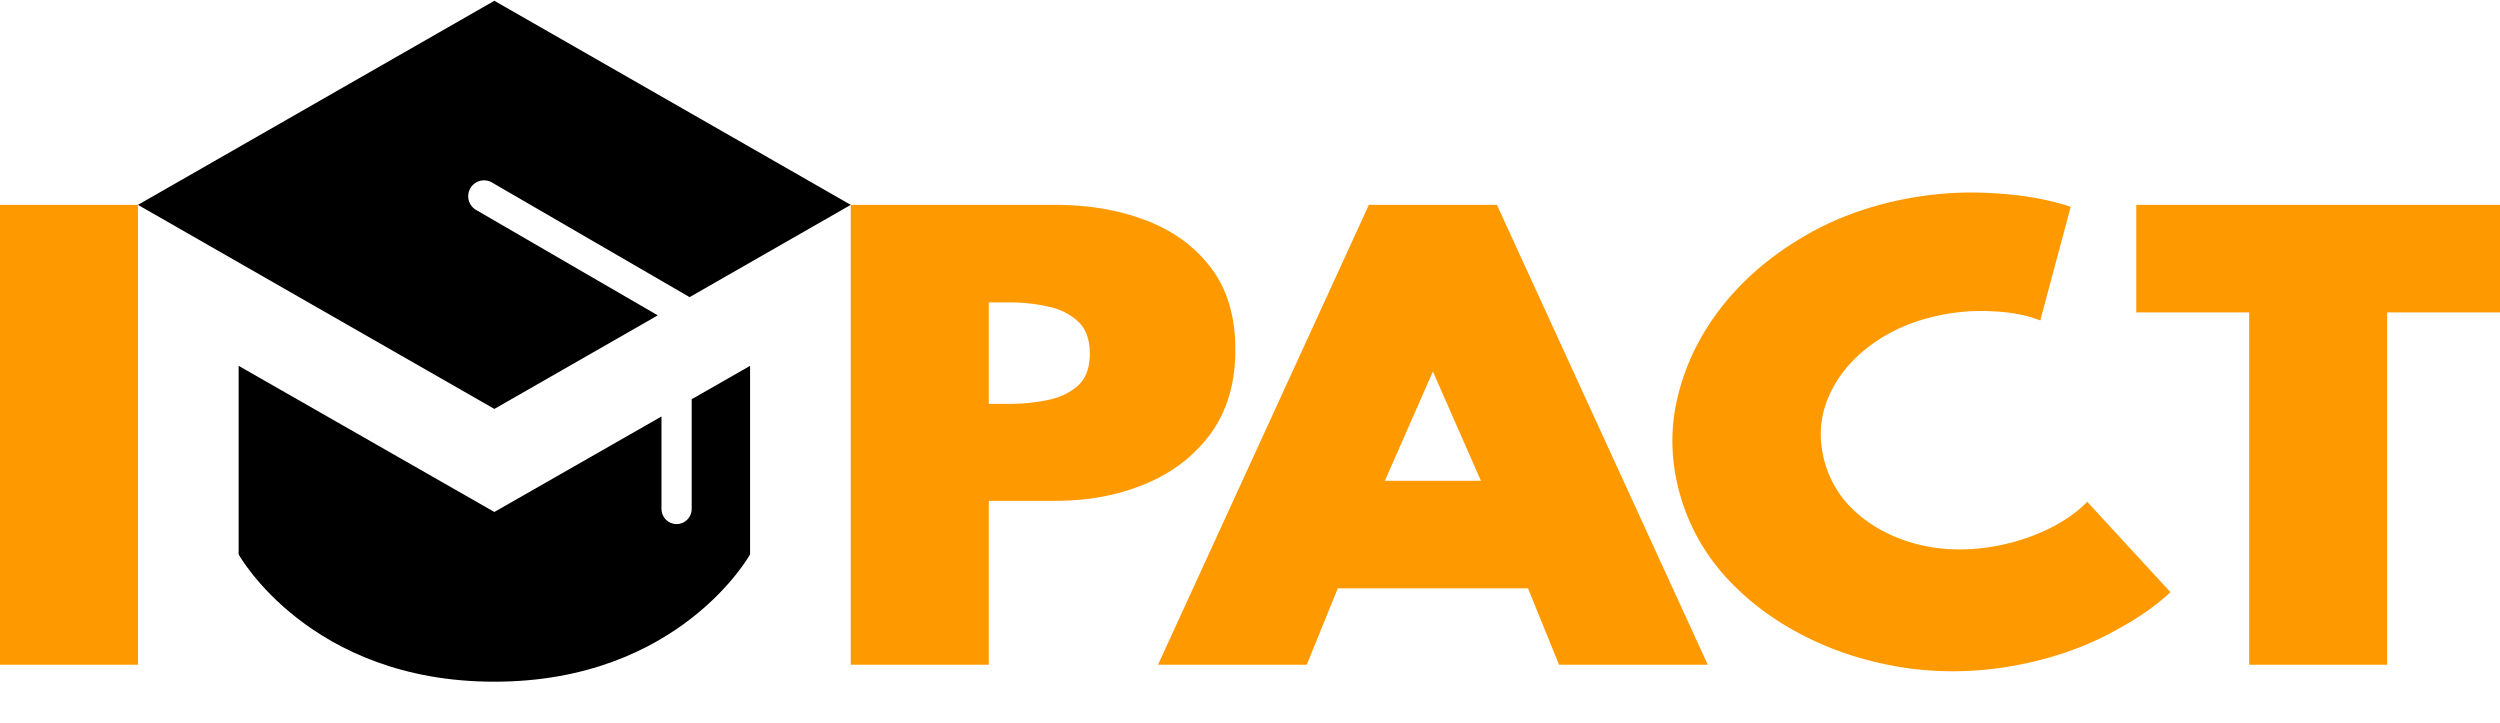
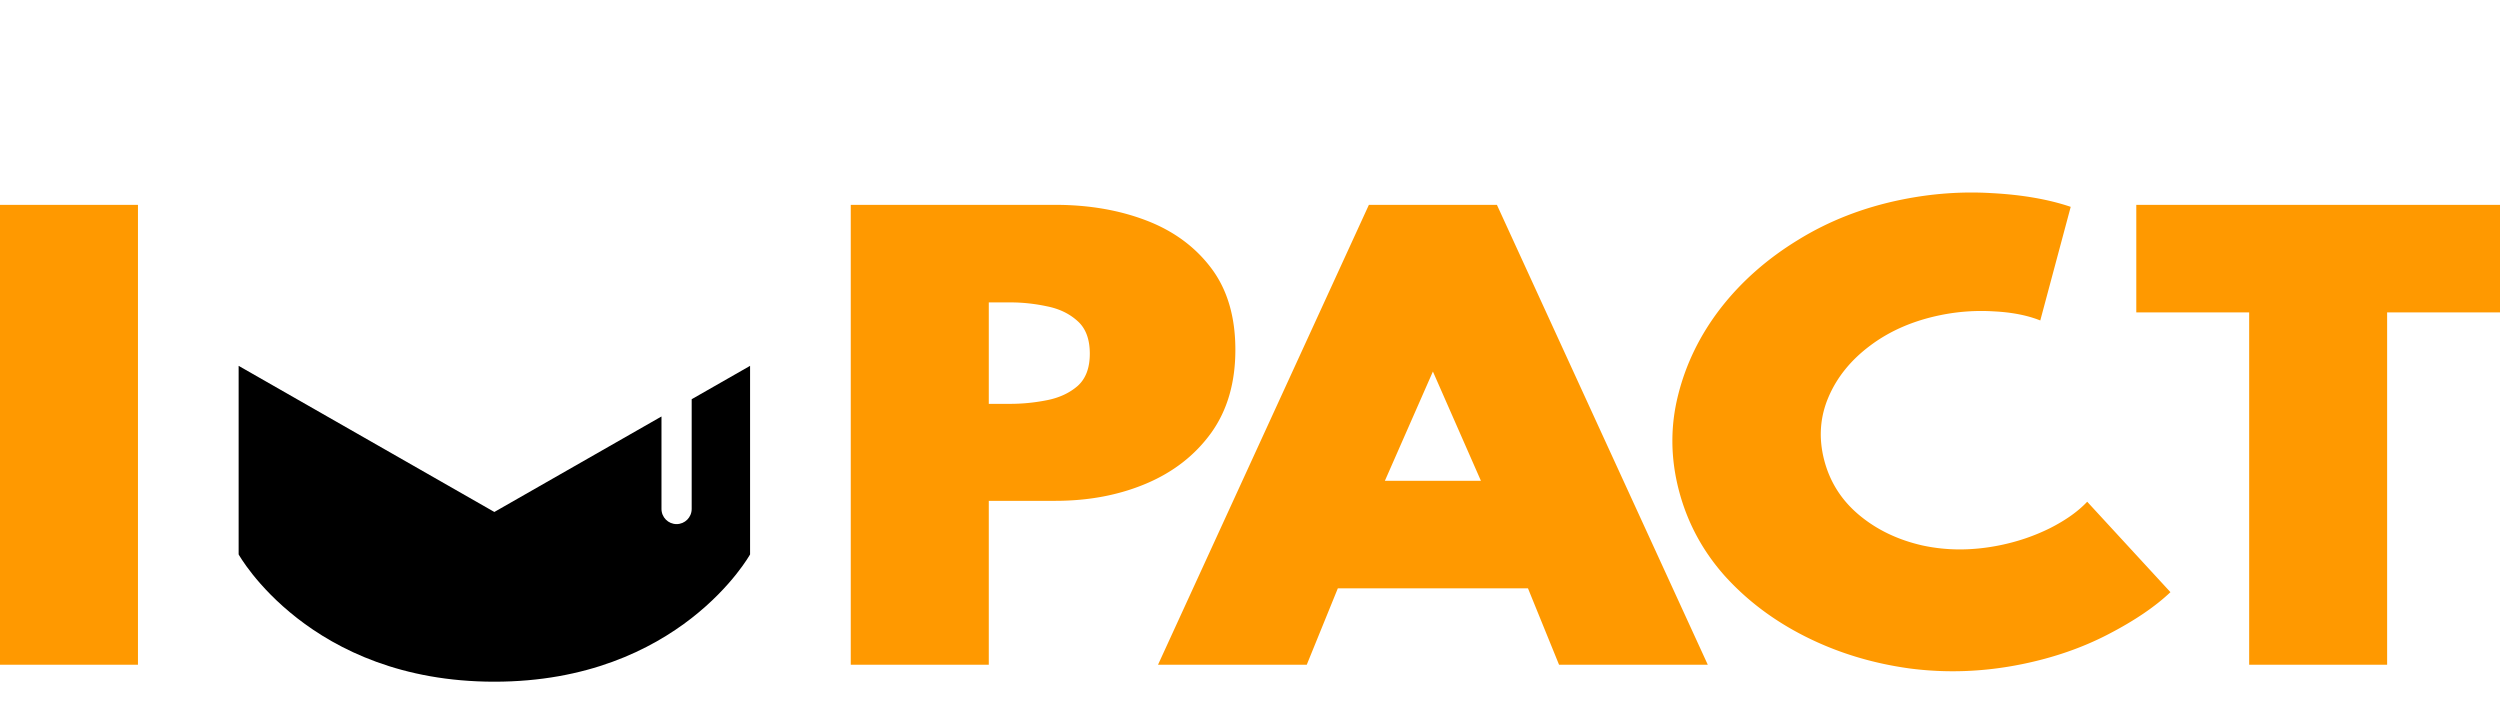
<svg xmlns="http://www.w3.org/2000/svg" width="1196" height="346" fill="none">
  <path fill="#F90" d="M0 318h66V98H0v220zm1076 0h66V149.467h54V98h-174v51.467h54V318zm-108.627-.277c15.106-3.083 28.853-7.847 41.237-14.293 12.49-6.466 22.4-13.181 29.73-20.144l-39.825-43.26c-4.345 4.623-10.281 8.841-17.81 12.655-7.455 3.708-15.421 6.427-23.9 8.158-12.962 2.645-25.371 2.672-37.226.08-11.78-2.698-21.863-7.564-30.251-14.6-8.388-7.035-13.937-15.788-16.647-26.259-2.71-10.472-2.022-20.498 2.065-30.079s10.777-17.826 20.071-24.734c9.369-7.014 20.534-11.844 33.496-14.489a97.045 97.045 0 0 1 25.546-1.797c8.627.426 16.031 1.876 22.212 4.35l14.558-54.358c-10.573-3.583-23.091-5.766-37.557-6.55-14.39-.89-28.894.158-43.513 3.141-18.127 3.7-34.579 10.109-49.354 19.229-14.797 9.034-27.16 19.939-37.089 32.717-9.832 12.758-16.606 26.623-20.324 41.595-3.74 14.886-3.628 29.988.337 45.306 3.964 15.318 11.24 28.958 21.826 40.92 10.662 11.855 23.6 21.606 38.816 29.252 15.215 7.646 31.711 12.708 49.487 15.184 17.852 2.371 35.89 1.696 54.115-2.024zM554 318h71.154l14.861-36.533h90.97L745.846 318H817L716.123 98h-61.246L554 318zm108.533-88 22.967-52.267L708.467 230h-45.934zM407 318h66.036v-78.4h31.817c16.009 0 30.517-2.756 43.524-8.267 13.007-5.511 23.363-13.6 31.067-24.266 7.704-10.756 11.556-24 11.556-39.734 0-15.822-3.852-28.844-11.556-39.066-7.704-10.223-18.06-17.823-31.067-22.8C535.37 100.489 520.862 98 504.853 98H407v220zm66.036-124.8v-48.533h10.205c5.904 0 11.757.622 17.56 1.866 5.903 1.156 10.806 3.511 14.708 7.067 3.902 3.467 5.853 8.667 5.853 15.6 0 6.844-1.951 12-5.853 15.467-3.902 3.377-8.805 5.644-14.708 6.8a89.739 89.739 0 0 1-17.56 1.733h-10.205z" />
-   <path fill="#000" d="M66 98.004 236.5.376 407 98.004l-77.103 44.149a8.792 8.792 0 0 0-.251-.152l-94.292-54.696c-3.618-2.099-8.247-.857-10.338 2.774-2.092 3.631-.855 8.276 2.764 10.375l86.904 50.411-78.184 44.768L66 98.004z" />
  <path fill="#000" d="M316.452 199.242 236.5 244.93l-122.336-69.908v90.207s33.715 60.897 122.336 60.897 122.336-60.897 122.336-60.897v-90.207l-27.935 15.963v52.495c0 4.004-3.234 7.25-7.224 7.25s-7.225-3.246-7.225-7.25v-44.238z" />
</svg>